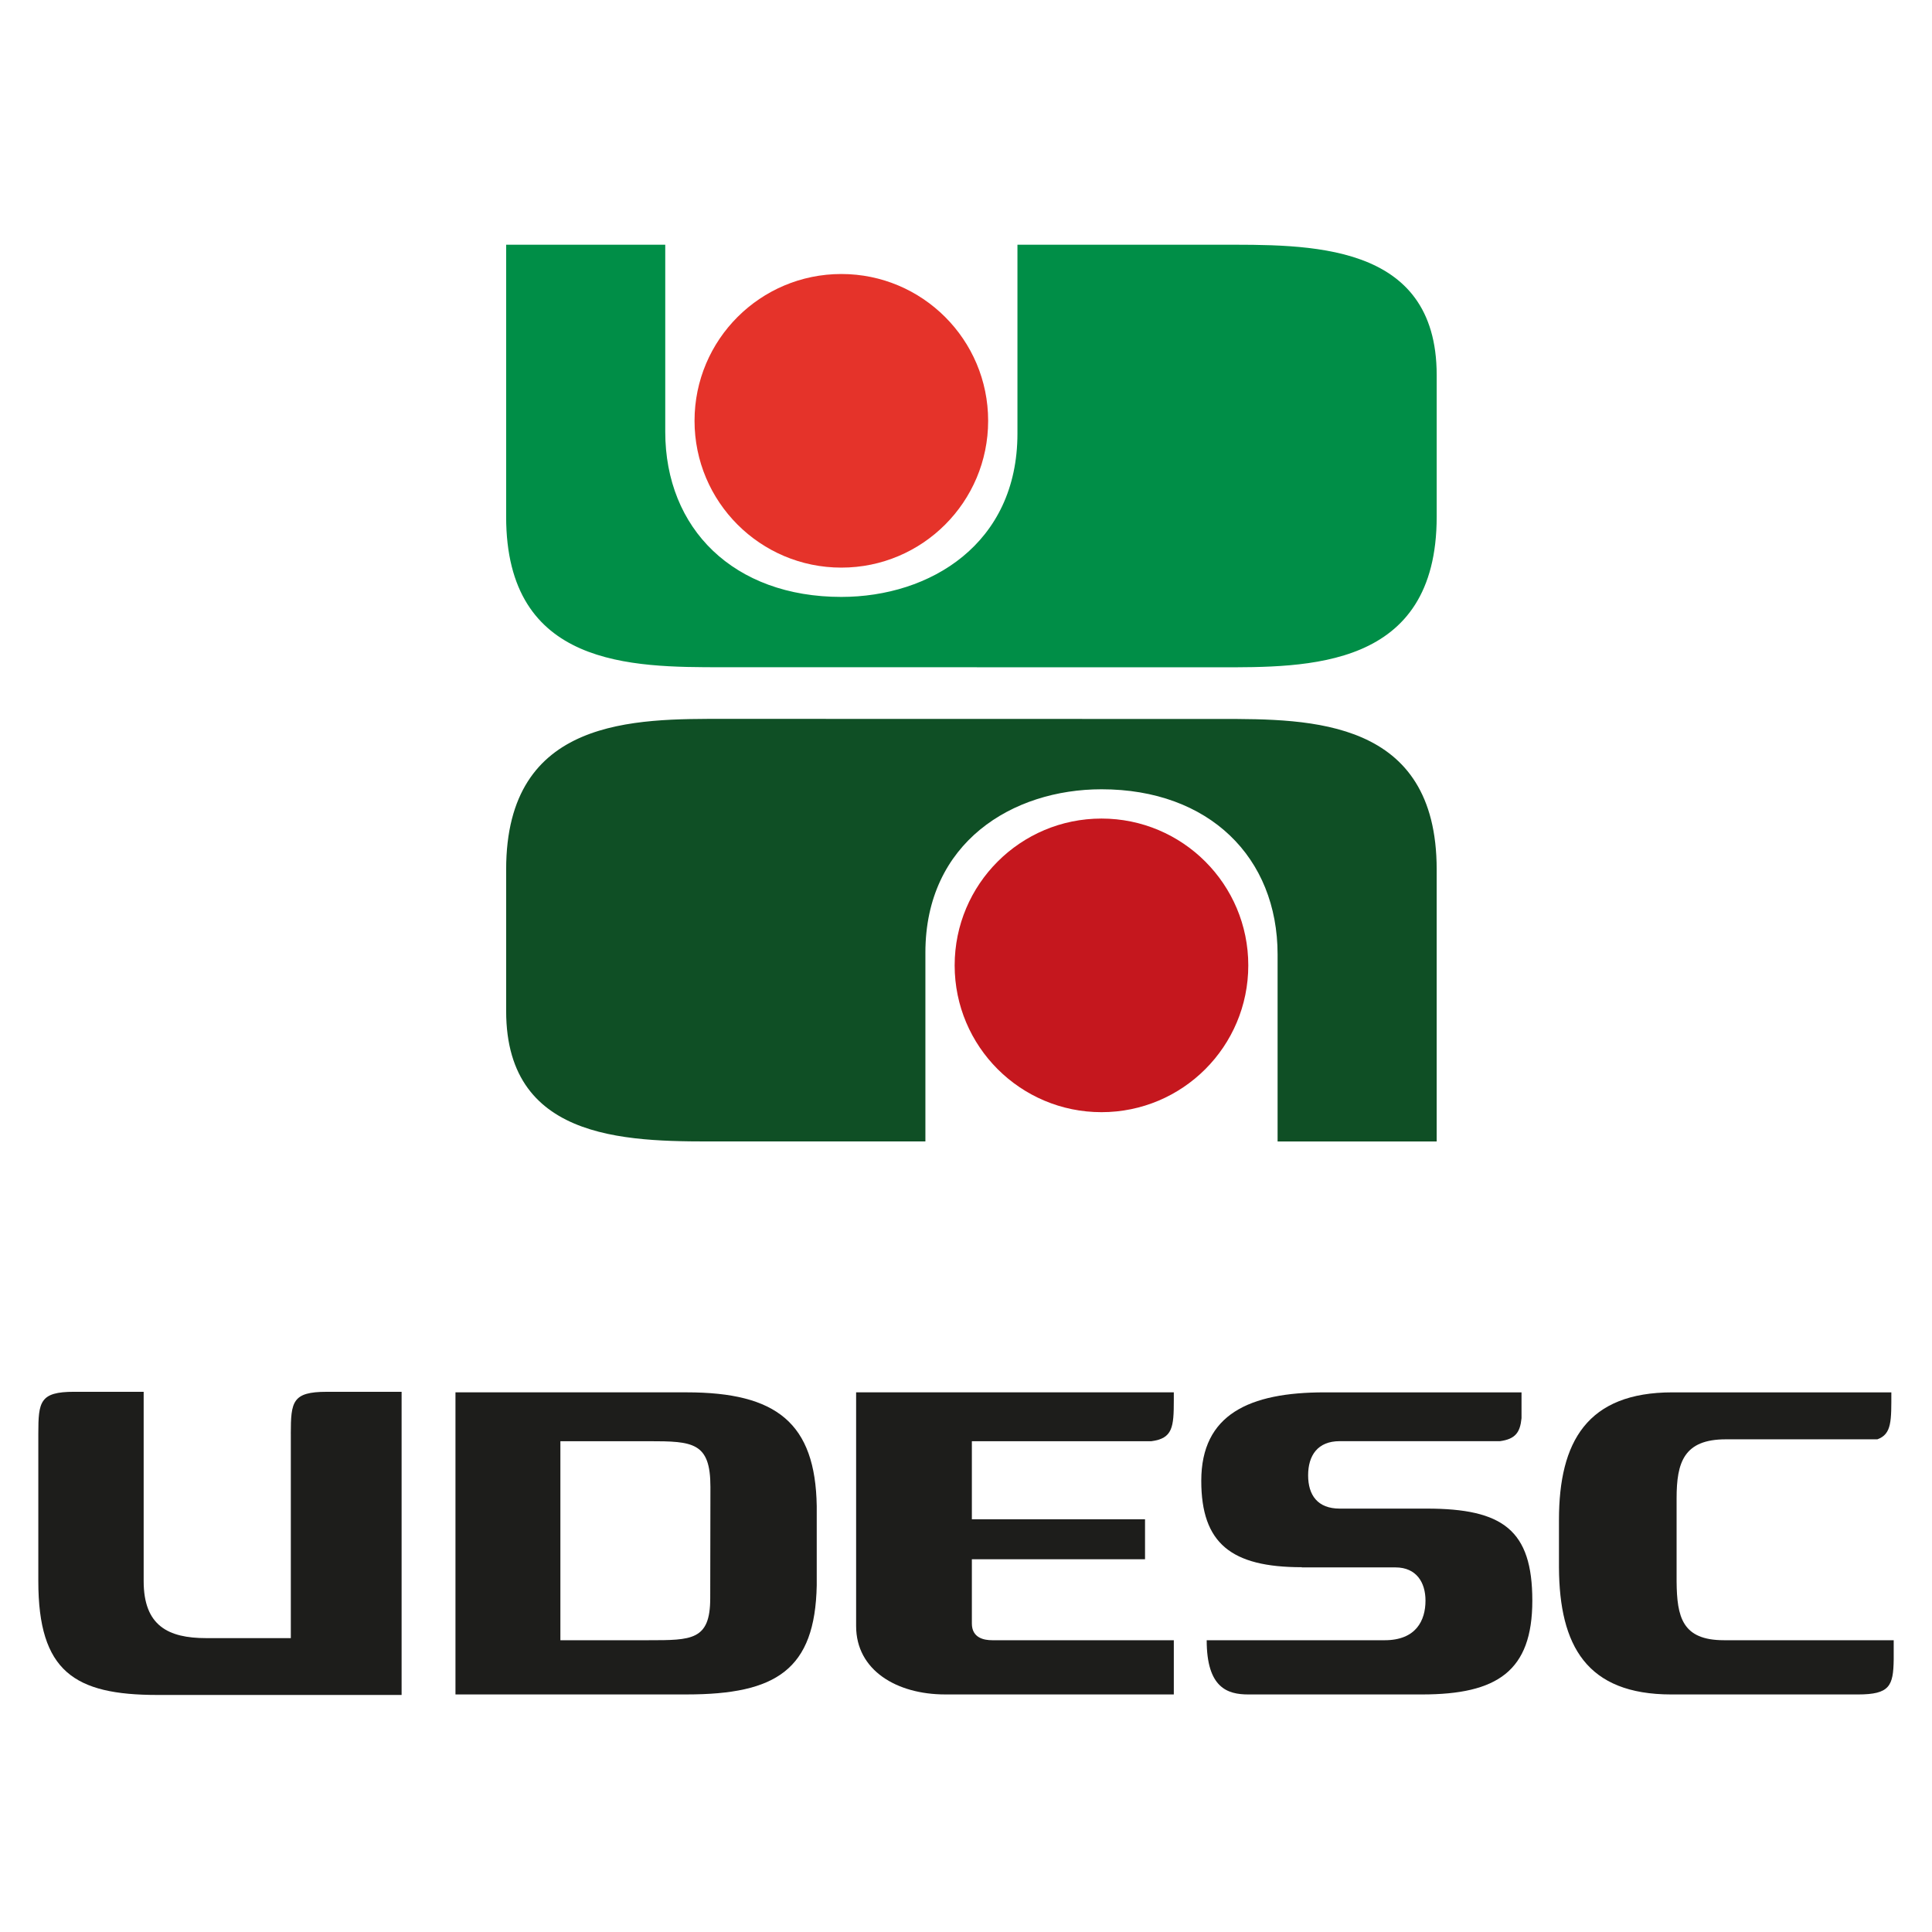
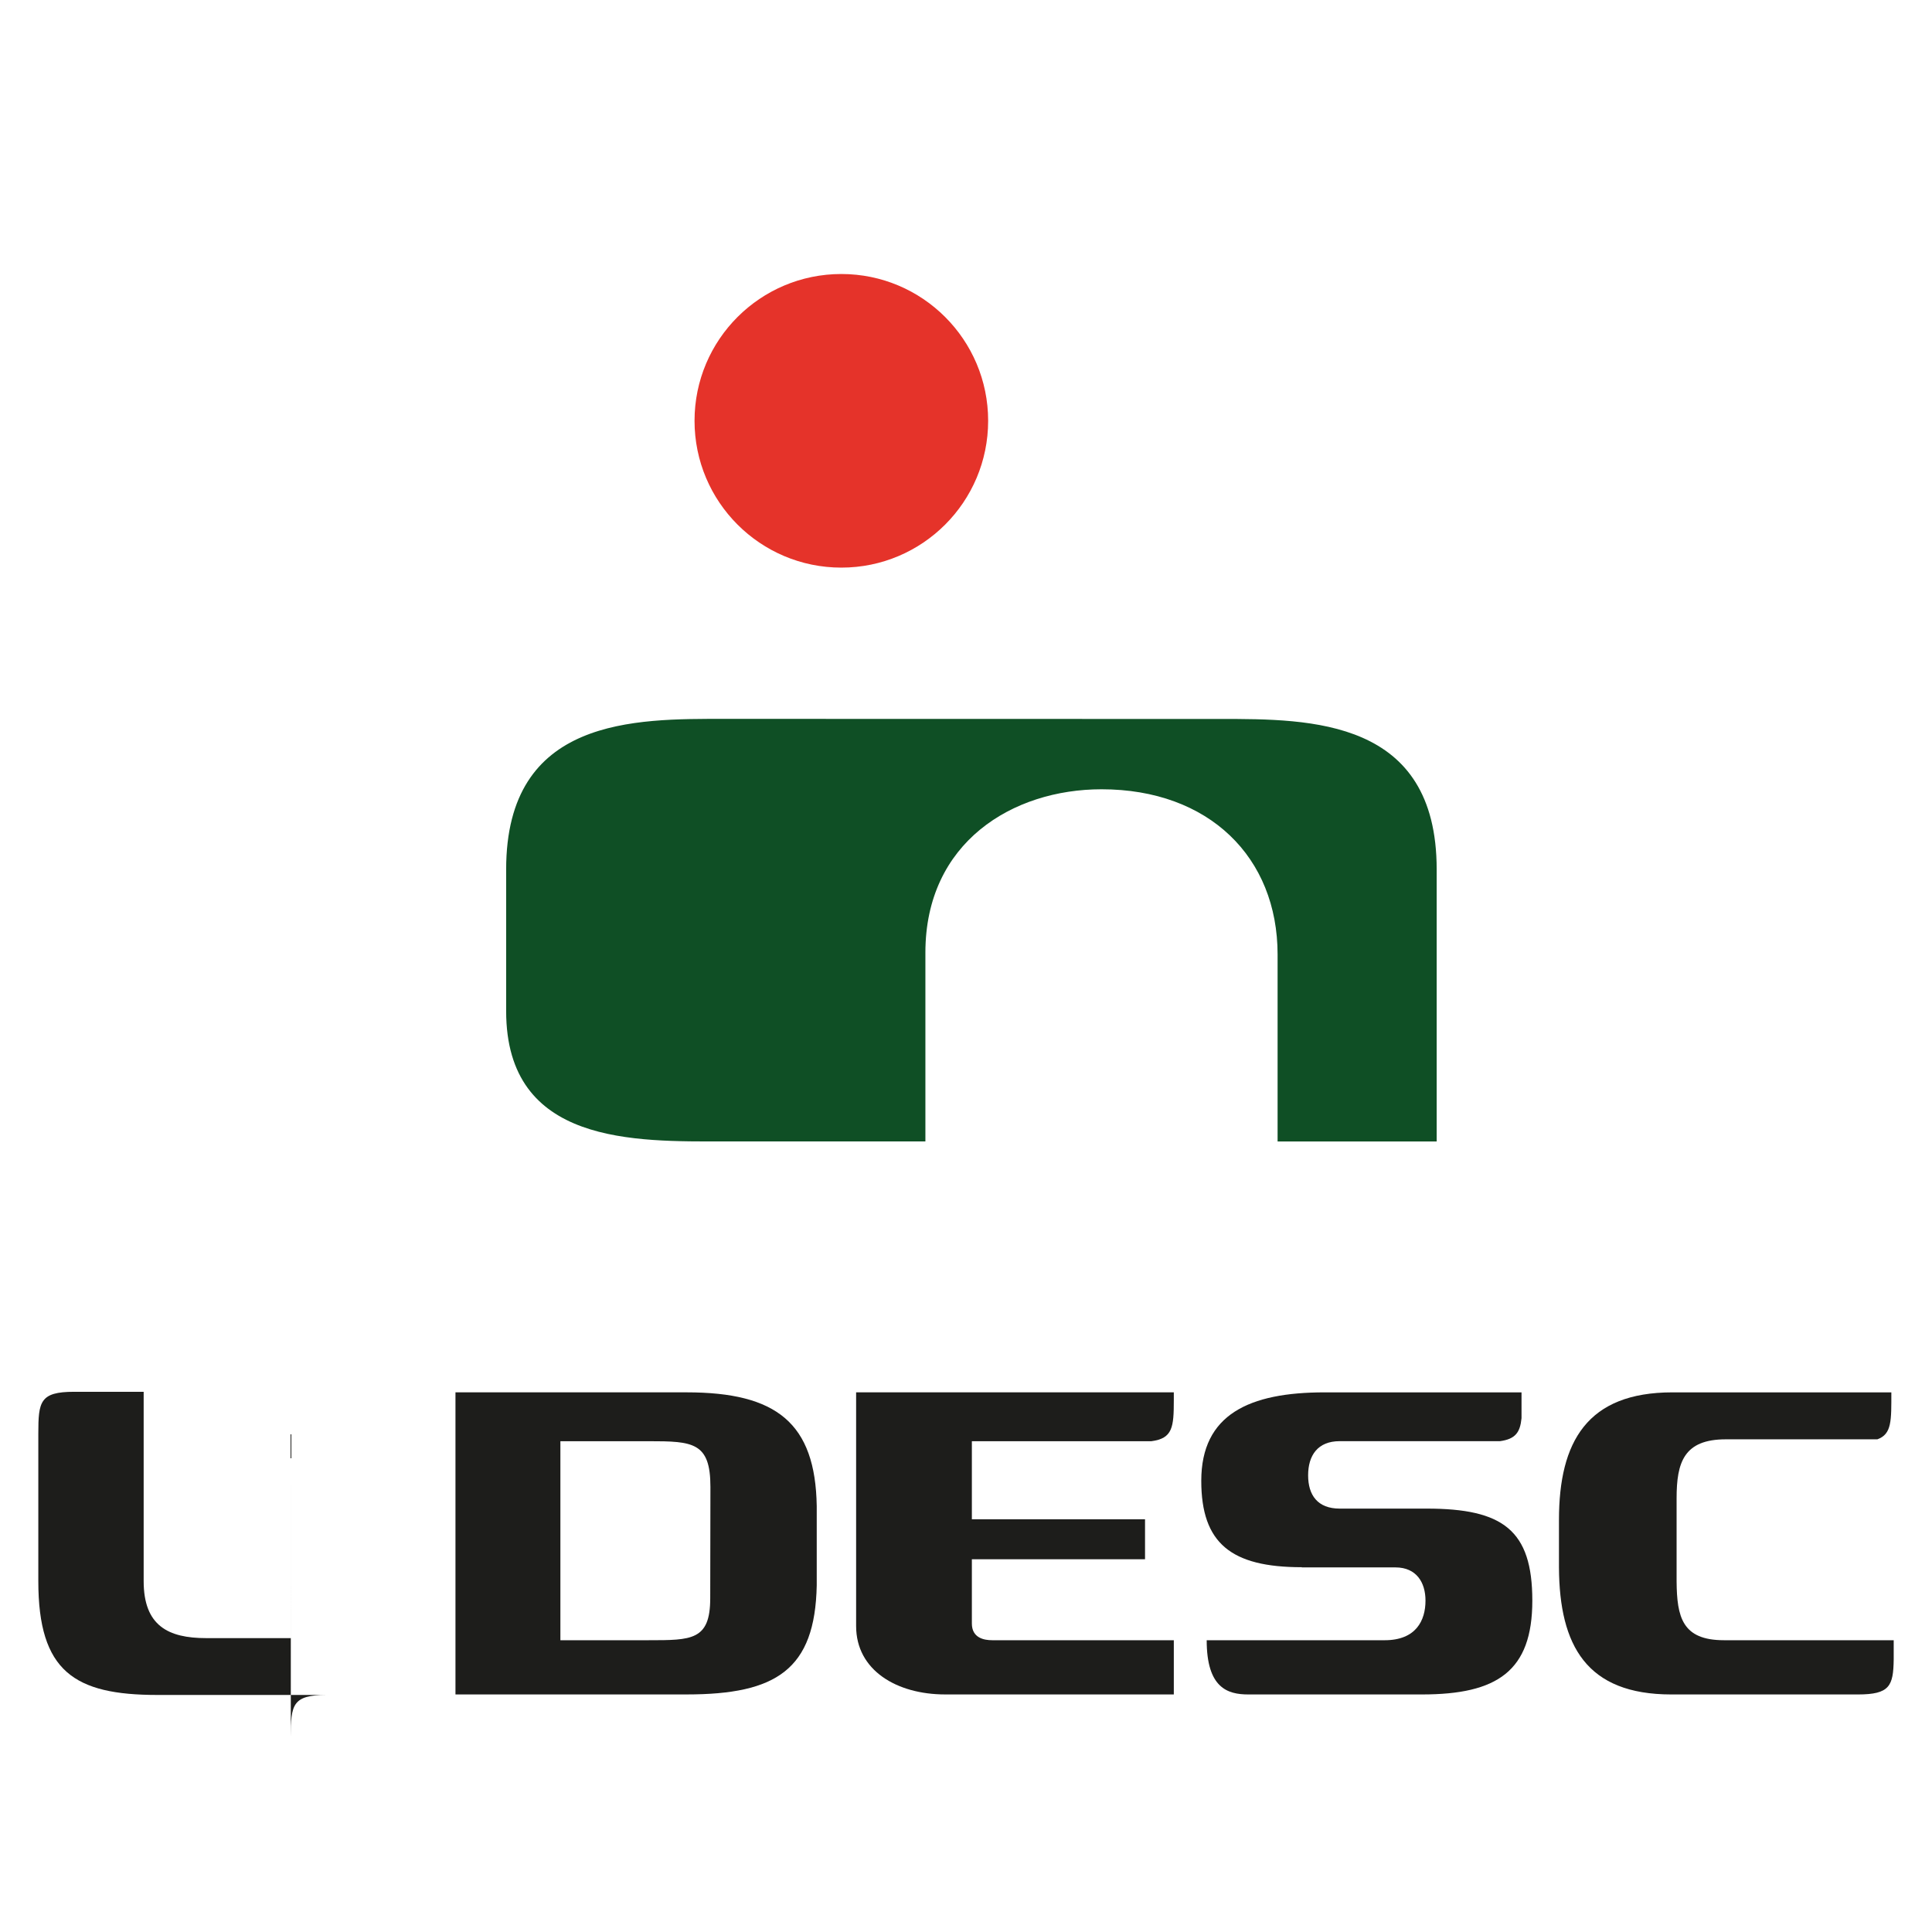
<svg xmlns="http://www.w3.org/2000/svg" id="Camada_2" data-name="Camada 2" viewBox="0 0 1080 1080">
  <defs>
    <style>
      .cls-1 {
        fill: #e5332a;
      }

      .cls-1, .cls-2, .cls-3, .cls-4, .cls-5, .cls-6 {
        stroke-width: 0px;
      }

      .cls-2 {
        fill: none;
      }

      .cls-3 {
        fill: #0f4f25;
      }

      .cls-4 {
        fill: #008e47;
      }

      .cls-5 {
        fill: #c5171e;
      }

      .cls-6 {
        fill: #1d1d1b;
      }
    </style>
  </defs>
  <g id="Camada_1-2" data-name="Camada 1">
-     <rect class="cls-2" width="1080" height="1080" />
-   </g>
+     </g>
  <g id="Camada_4" data-name="Camada 4">
    <g>
      <g>
        <path class="cls-6" d="m478.58,909.02c0,24.69,22.71,38.18,49.76,38.18h127.83v-30.31h-101.51c-4.56,0-11.38-1.24-11.38-9.36v-35.89h96.8v-22.36h-96.8v-43.64h100.38c11.87-1.57,12.51-7.83,12.51-22.97v-4.34h-177.59v130.69Z" />
        <path class="cls-6" d="m383.85,778.33h-129.24v168.87h129.24c50.02,0,71.77-13.83,72.71-60.94.02-.92.03-43.59,0-44.32-.74-46.49-22.49-63.61-72.72-63.61Zm13.17,115.15c0,23.47-10.42,23.41-34.37,23.41h-49.39v-111.25h49.39c24.71,0,34.48.59,34.48,25.52,0,2.2-.11,59.15-.11,62.32Z" />
-         <path class="cls-6" d="m162.57,801.41v114.31h-47.3c-21.32,0-34.96-6.96-34.96-31.86v-105.84h-38.88c-19.17,0-20,5.54-20.01,23.39v82.45c0,50.52,20.14,63.63,66.58,63.63.23,0,136.5,0,136.5,0v-169.46h-41.92c-19.17,0-20,5.54-20.02,23.39Z" />
+         <path class="cls-6" d="m162.57,801.41v114.31h-47.3c-21.32,0-34.96-6.96-34.96-31.86v-105.84h-38.88c-19.17,0-20,5.54-20.01,23.39v82.45c0,50.52,20.14,63.63,66.58,63.63.23,0,136.5,0,136.5,0h-41.92c-19.17,0-20,5.54-20.02,23.39Z" />
        <path class="cls-6" d="m963.67,916.89c-23.31,0-26.26-12.94-26.44-32.79v-46.58c0-20.09,4.07-32.93,27.52-32.93h84.71c8.14-2.92,7.81-10.51,7.81-26.25h-122.38c-47.62,0-63.42,27.51-63.42,71.3v26.67c.25,43.63,15.42,70.9,62.77,70.9h104.37c17.73,0,19.77-4.74,19.98-19.56v-10.75h-94.91Z" />
        <path class="cls-6" d="m797.54,843.32h-48.63c-12.36,0-17.66-7.54-17.66-18.6s5.3-19.1,17.66-19.1h89.61c8.63-1.18,11.24-4.92,12.02-12.84v-14.44h-110.16c-42.01,0-68.86,12.33-68.86,49.43,0,35,16.75,48.31,56.18,48.31v.09c1.34,0,40.68.02,52.37.02s16.79,8.37,16.79,18.57c0,11.05-5.25,22.14-22.84,22.14h-99.47c0,26.68,11.65,30.31,23.24,30.31h97.14c42.01,0,61.65-13.01,61.65-52.45s-16.46-51.44-59.05-51.44Z" />
      </g>
-       <path class="cls-5" d="m697.8,539.64c0-45.31-36.74-82.06-82.06-82.06s-82.08,36.74-82.08,82.06,36.75,82.07,82.08,82.07,82.06-36.74,82.06-82.07Z" />
      <path class="cls-3" d="m606.58,401.89s-89.71-.04-201.36-.04c-49.98,0-122.28-1.15-122.28,84.17v79.17c0,75.05,72.3,72.88,122.28,72.88h112.08v-105.57c0-61.68,48.83-91.29,98.44-91.29,60.1,0,98.44,38.01,98.44,92.36v104.51h88.93v-152.06c0-84.17-70.31-84.12-120.82-84.12-.72,0-47.88.01-48.6.01h-27.12Z" />
-       <path class="cls-4" d="m479.48,372.99s89.71.04,201.36.04c49.98,0,122.28,1.15,122.28-84.17v-79.17c0-75.05-72.3-72.88-122.28-72.88h-112.08v105.58c0,61.67-48.84,91.29-98.44,91.29-60.1,0-98.44-38.01-98.44-92.36v-104.51h-88.94v152.06c0,84.17,70.31,84.12,120.82,84.12.72,0,47.87-.01,48.6-.01h27.12Z" />
      <path class="cls-1" d="m388.25,235.23c0,45.31,36.74,82.07,82.07,82.07s82.06-36.76,82.06-82.07-36.74-82.06-82.06-82.06-82.07,36.73-82.07,82.06Z" />
    </g>
  </g>
</svg>